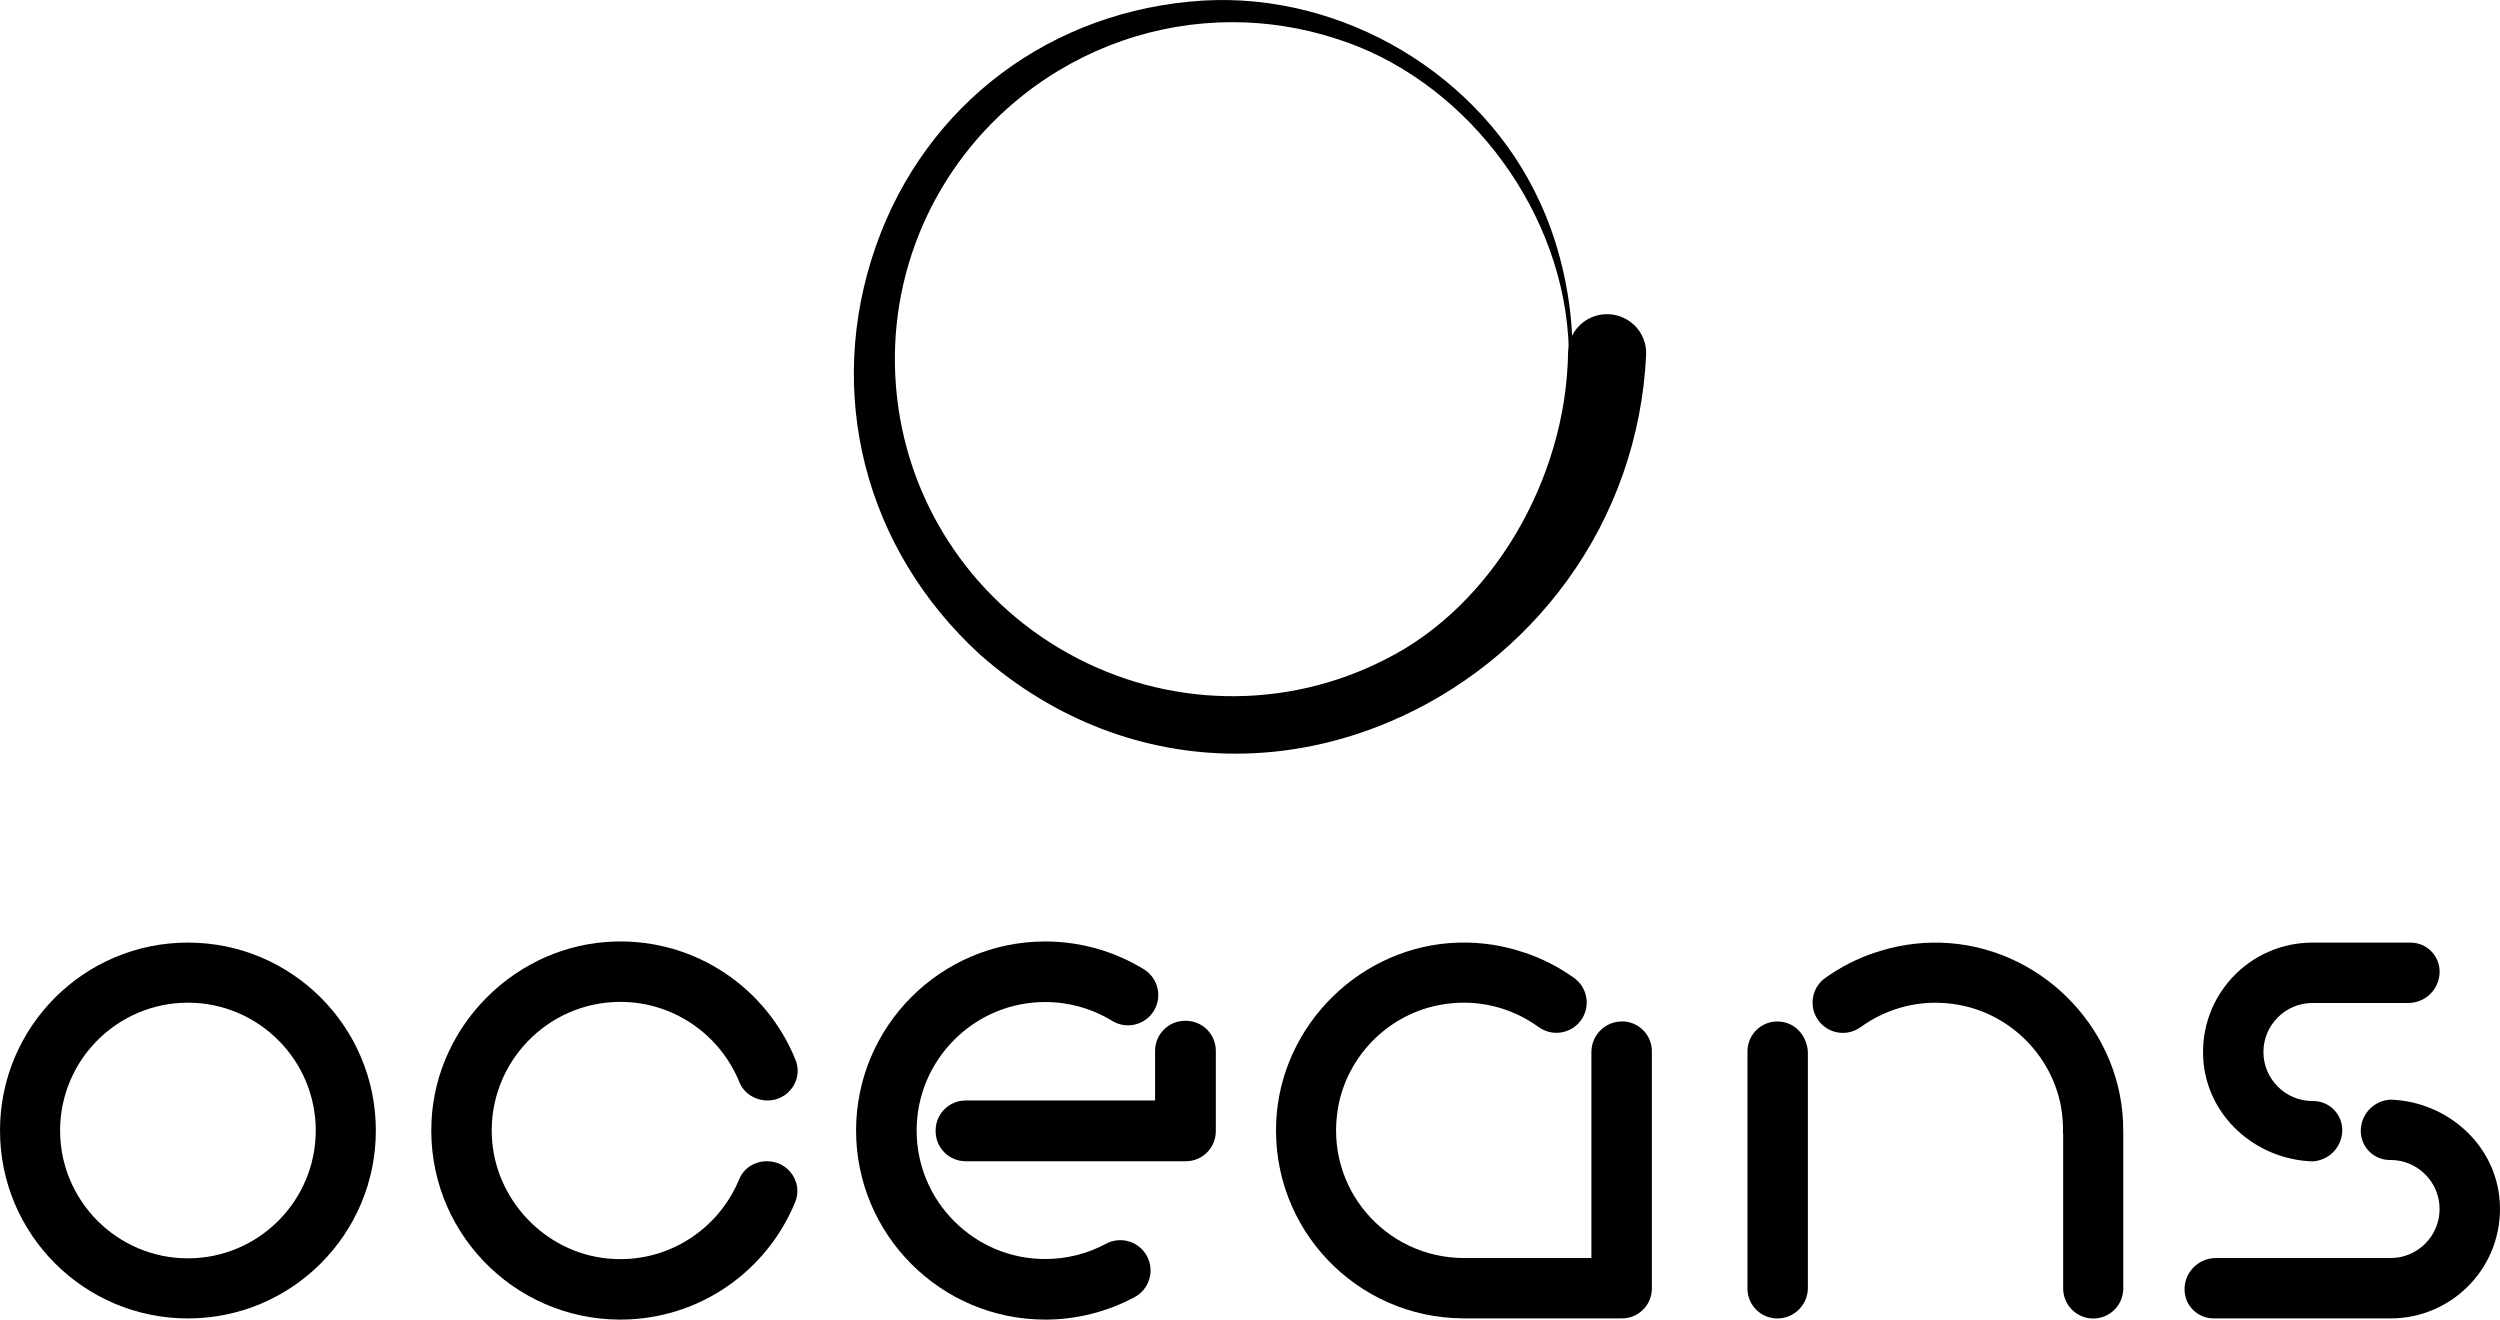
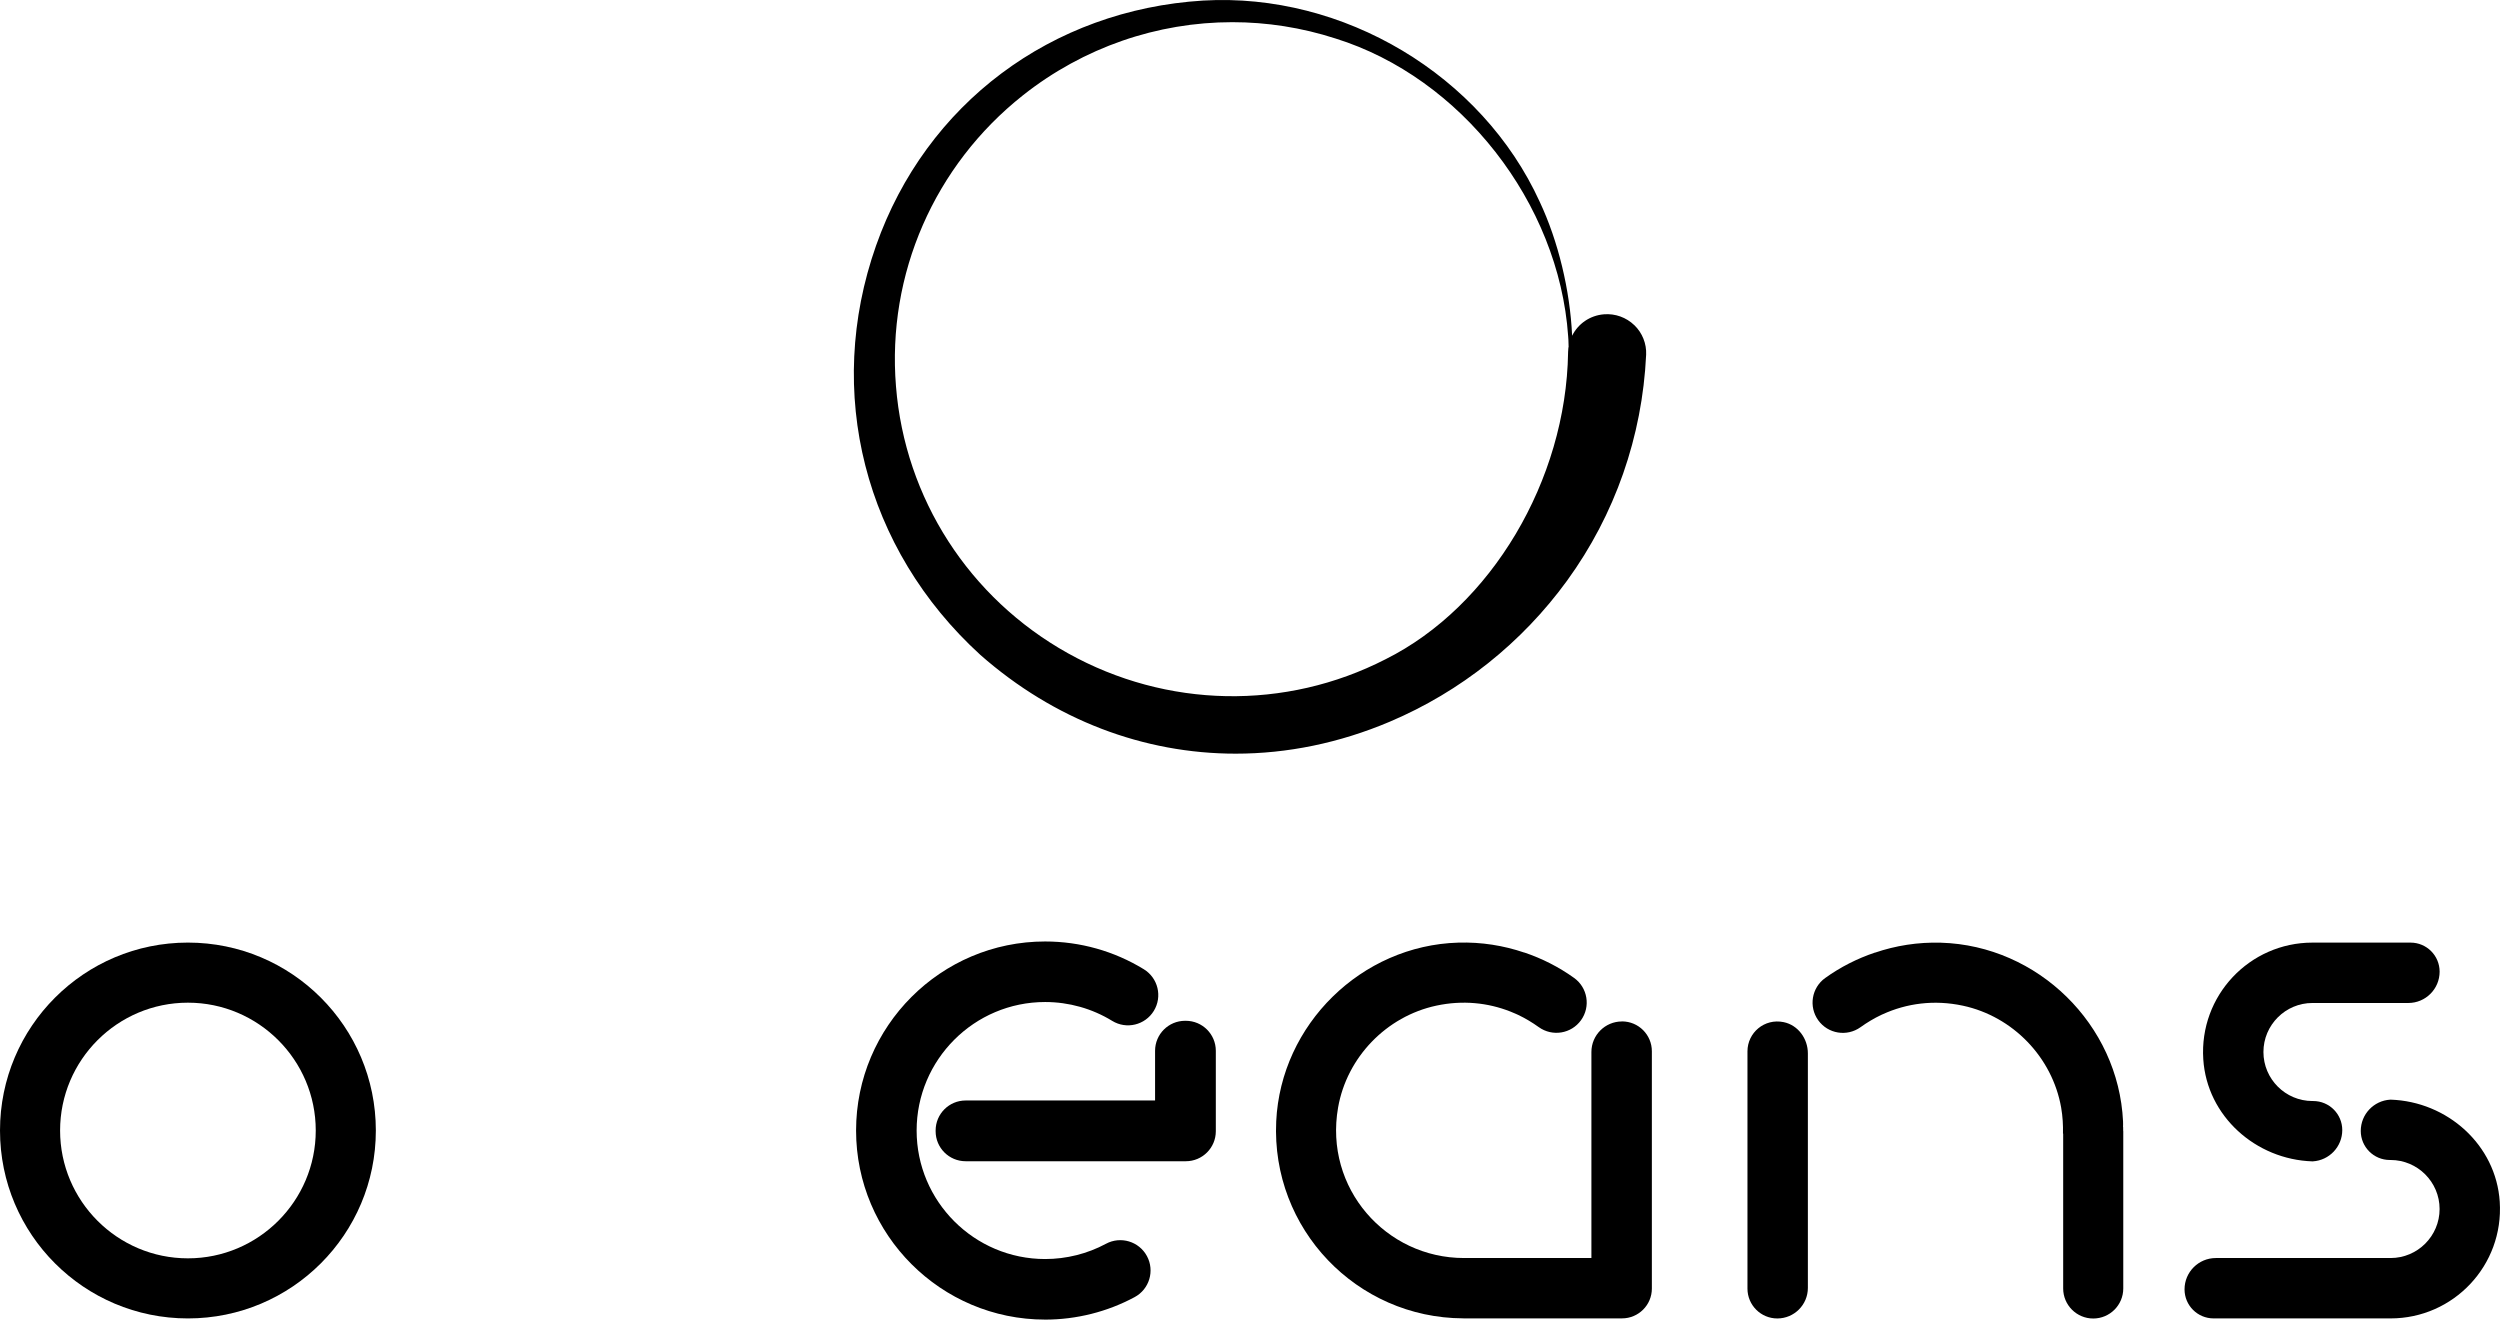
<svg xmlns="http://www.w3.org/2000/svg" id="uuid-02457b48-e90a-4fcd-881c-879503de9297" viewBox="0 0 880.29 464.65">
  <g id="uuid-9a328146-edd5-4f42-8379-5e8347849fed">
    <path d="M368.01,464.65c-36.71,0-66.57-29.87-66.57-66.57s29.87-66.57,66.57-66.57c12.3,0,24.31,3.38,34.75,9.78,5.02,3.08,6.6,9.64,3.52,14.66-3.08,5.02-9.64,6.6-14.66,3.52-7.08-4.34-15.25-6.64-23.61-6.64-24.95,0-45.25,20.3-45.25,45.25s20.3,45.25,45.25,45.25c7.48,0,14.88-1.86,21.41-5.37,5.18-2.79,11.65-.85,14.44,4.34,2.79,5.19.85,11.65-4.34,14.44-9.62,5.18-20.52,7.92-31.51,7.92Z" />
    <path d="M66.17,353.06c24.82,0,45.01,20.19,45.01,45.01s-20.19,45.01-45.01,45.01-45.01-20.19-45.01-45.01,20.19-45.01,45.01-45.01M66.17,331.9c-36.54,0-66.17,29.62-66.17,66.17s29.62,66.17,66.17,66.17,66.17-29.62,66.17-66.17-29.62-66.17-66.17-66.17h0Z" />
    <path d="M428.11,370.01v28.31c0,5.84-4.73,10.57-10.57,10.57h-77.52c-5.84,0-10.57-4.73-10.57-10.57v-.25c0-5.84,4.73-10.57,10.57-10.57h66.7v-17.49c0-5.84,4.73-10.57,10.57-10.57h.25c5.84,0,10.57,4.73,10.57,10.57Z" />
    <path d="M841.62,387.21c-5.78.35-10.36,5.14-10.36,11.01h0c0,5.65,4.58,10.23,10.23,10.23h.27s0,0,.01,0h0c9.51.01,17.25,7.75,17.25,17.26s-7.74,17.26-17.26,17.26h0s0,0,0,0h-61.52c-6.09,0-11.03,4.94-11.03,11.03h0c0,5.65,4.58,10.23,10.23,10.23h62.32c22.13,0,39.9-18.65,38.44-41.09-1.3-20.04-18.49-35.3-38.46-35.94-.43-.01.1-.01-.12,0Z" />
    <path d="M814.4,408.93c5.77-.35,10.35-5.15,10.35-11.01h0c0-5.65-4.58-10.23-10.23-10.23h-.27s0,0-.01,0h0c-9.51-.01-17.25-7.75-17.25-17.26,0-9.52,7.74-17.26,17.26-17.26h0s0,0,0,0h33.75c6.09,0,11.03-4.94,11.03-11.03h0c0-5.65-4.58-10.23-10.23-10.23h-34.55c-22.13,0-39.9,18.65-38.44,41.09,1.3,20.04,18.48,35.3,38.45,35.94.44.01-.08.01.15,0Z" />
-     <path d="M260.33,415.11c-7.27,17.84-25.56,30.05-46.4,28.03-22.17-2.15-39.85-20.93-40.75-43.19-1.05-25.83,19.65-47.17,45.25-47.17,18.96,0,35.2,11.72,41.93,28.29,1.61,3.97,5.65,6.43,9.94,6.43h0c7.36,0,12.58-7.42,9.84-14.25-10.06-25.05-34.86-42.57-63.7-41.72-34.31,1-62.84,28.95-64.5,63.24-1.85,38.27,28.63,69.88,66.49,69.88,27.86,0,51.67-17.13,61.58-41.42,2.79-6.85-2.42-14.33-9.82-14.33h-.26c-4.14,0-8.03,2.38-9.59,6.22Z" />
    <path d="M571.12,359.67c-5.94,0-10.76,4.82-10.76,10.76v27.64s0,44.9,0,44.9h-44.89s0,0,0,0c-27.47,0-49.27-24.59-44.31-52.98,3.09-17.71,17.02-32.12,34.6-35.89,9.3-1.99,18.19-1.02,26.04,2.07.63.24,1.24.51,1.86.78.29.13.58.26.87.39,2.55,1.21,5,2.68,7.3,4.33,4.79,3.43,11.45,2.34,14.88-2.45,3.43-4.78,2.34-11.45-2.45-14.88-5.38-3.86-11.29-6.85-17.52-8.95,0,.01,0,.02,0,.03-7.27-2.48-15.09-3.75-23.25-3.51-34.12,1-62.49,28.82-64.11,62.92-1.8,37.92,28.34,69.23,65.83,69.38.05,0,.09.01.14.01h55.79c5.8,0,10.51-4.7,10.51-10.51v-83.55h0c0-5.8-4.7-10.51-10.51-10.51Z" />
    <path d="M628.05,359.91c-6.78-1.4-12.74,3.74-12.74,10.28v83.55c0,5.8,4.7,10.51,10.51,10.51,5.94,0,10.76-4.82,10.76-10.76v-55.41s0-27.17,0-27.17c0-5.18-3.45-9.95-8.52-11Z" />
    <path d="M747.61,398.23c0-.47-.01-.94-.02-1.4-.01,0-.02,0-.03,0,.01-.65.04-1.3,0-1.97-1.62-34.1-29.98-61.91-64.11-62.92-8.16-.24-15.98,1.03-23.25,3.51,0-.01,0-.02,0-.03-6.23,2.09-12.14,5.09-17.52,8.95-4.78,3.43-5.88,10.09-2.45,14.88,3.43,4.78,10.09,5.88,14.88,2.45,2.3-1.65,4.75-3.12,7.3-4.33.18-.08.36-.16.54-.24h0c8.36-3.82,18.05-5.19,28.22-3.01,17.58,3.77,31.5,18.18,34.6,35.89.54,3.11.71,6.16.64,9.15.02,0,.04,0,.07,0v54.53c0,5.84,4.74,10.58,10.58,10.58s10.58-4.74,10.58-10.58v-55.43h-.04Z" />
    <path d="M575.48,114.51c-2.85-2.76-6.75-4.16-10.7-3.84-4.98.4-9.14,3.37-11.21,7.55-.74-16.12-4.9-33.31-11.41-47.16C521.79,26.44,473.05-2.69,423.62.2c-53.42,3.3-97.53,36.35-115.14,86.27-18.2,51.62-4.14,106.85,36.72,144.13,26.06,22.94,57.57,34.78,89.91,34.78,18.09,0,36.45-3.71,54.26-11.26,24.91-10.56,46.5-27.75,62.45-49.7,16.83-23.18,26.45-50.67,27.81-79.5.18-3.89-1.33-7.69-4.14-10.41ZM552.15,124.09c-.68,45.06-27.11,89.5-64.29,108.05-35.25,18.07-77.05,17.27-111.84-2.13-34.76-19.39-57.39-54.52-60.53-93.98-3.22-39.45,13.49-77.75,44.69-102.46,21.36-16.91,47.36-25.76,73.72-25.76,12.17,0,24.43,1.89,36.34,5.74,44.22,13.78,78.68,57.86,81.93,104.8,0,0,.19,2.33.16,3.65.42-.79,1.19-3.72,1.19-3.72-.86,1.76-1.35,3.73-1.38,5.81Z" />
  </g>
</svg>